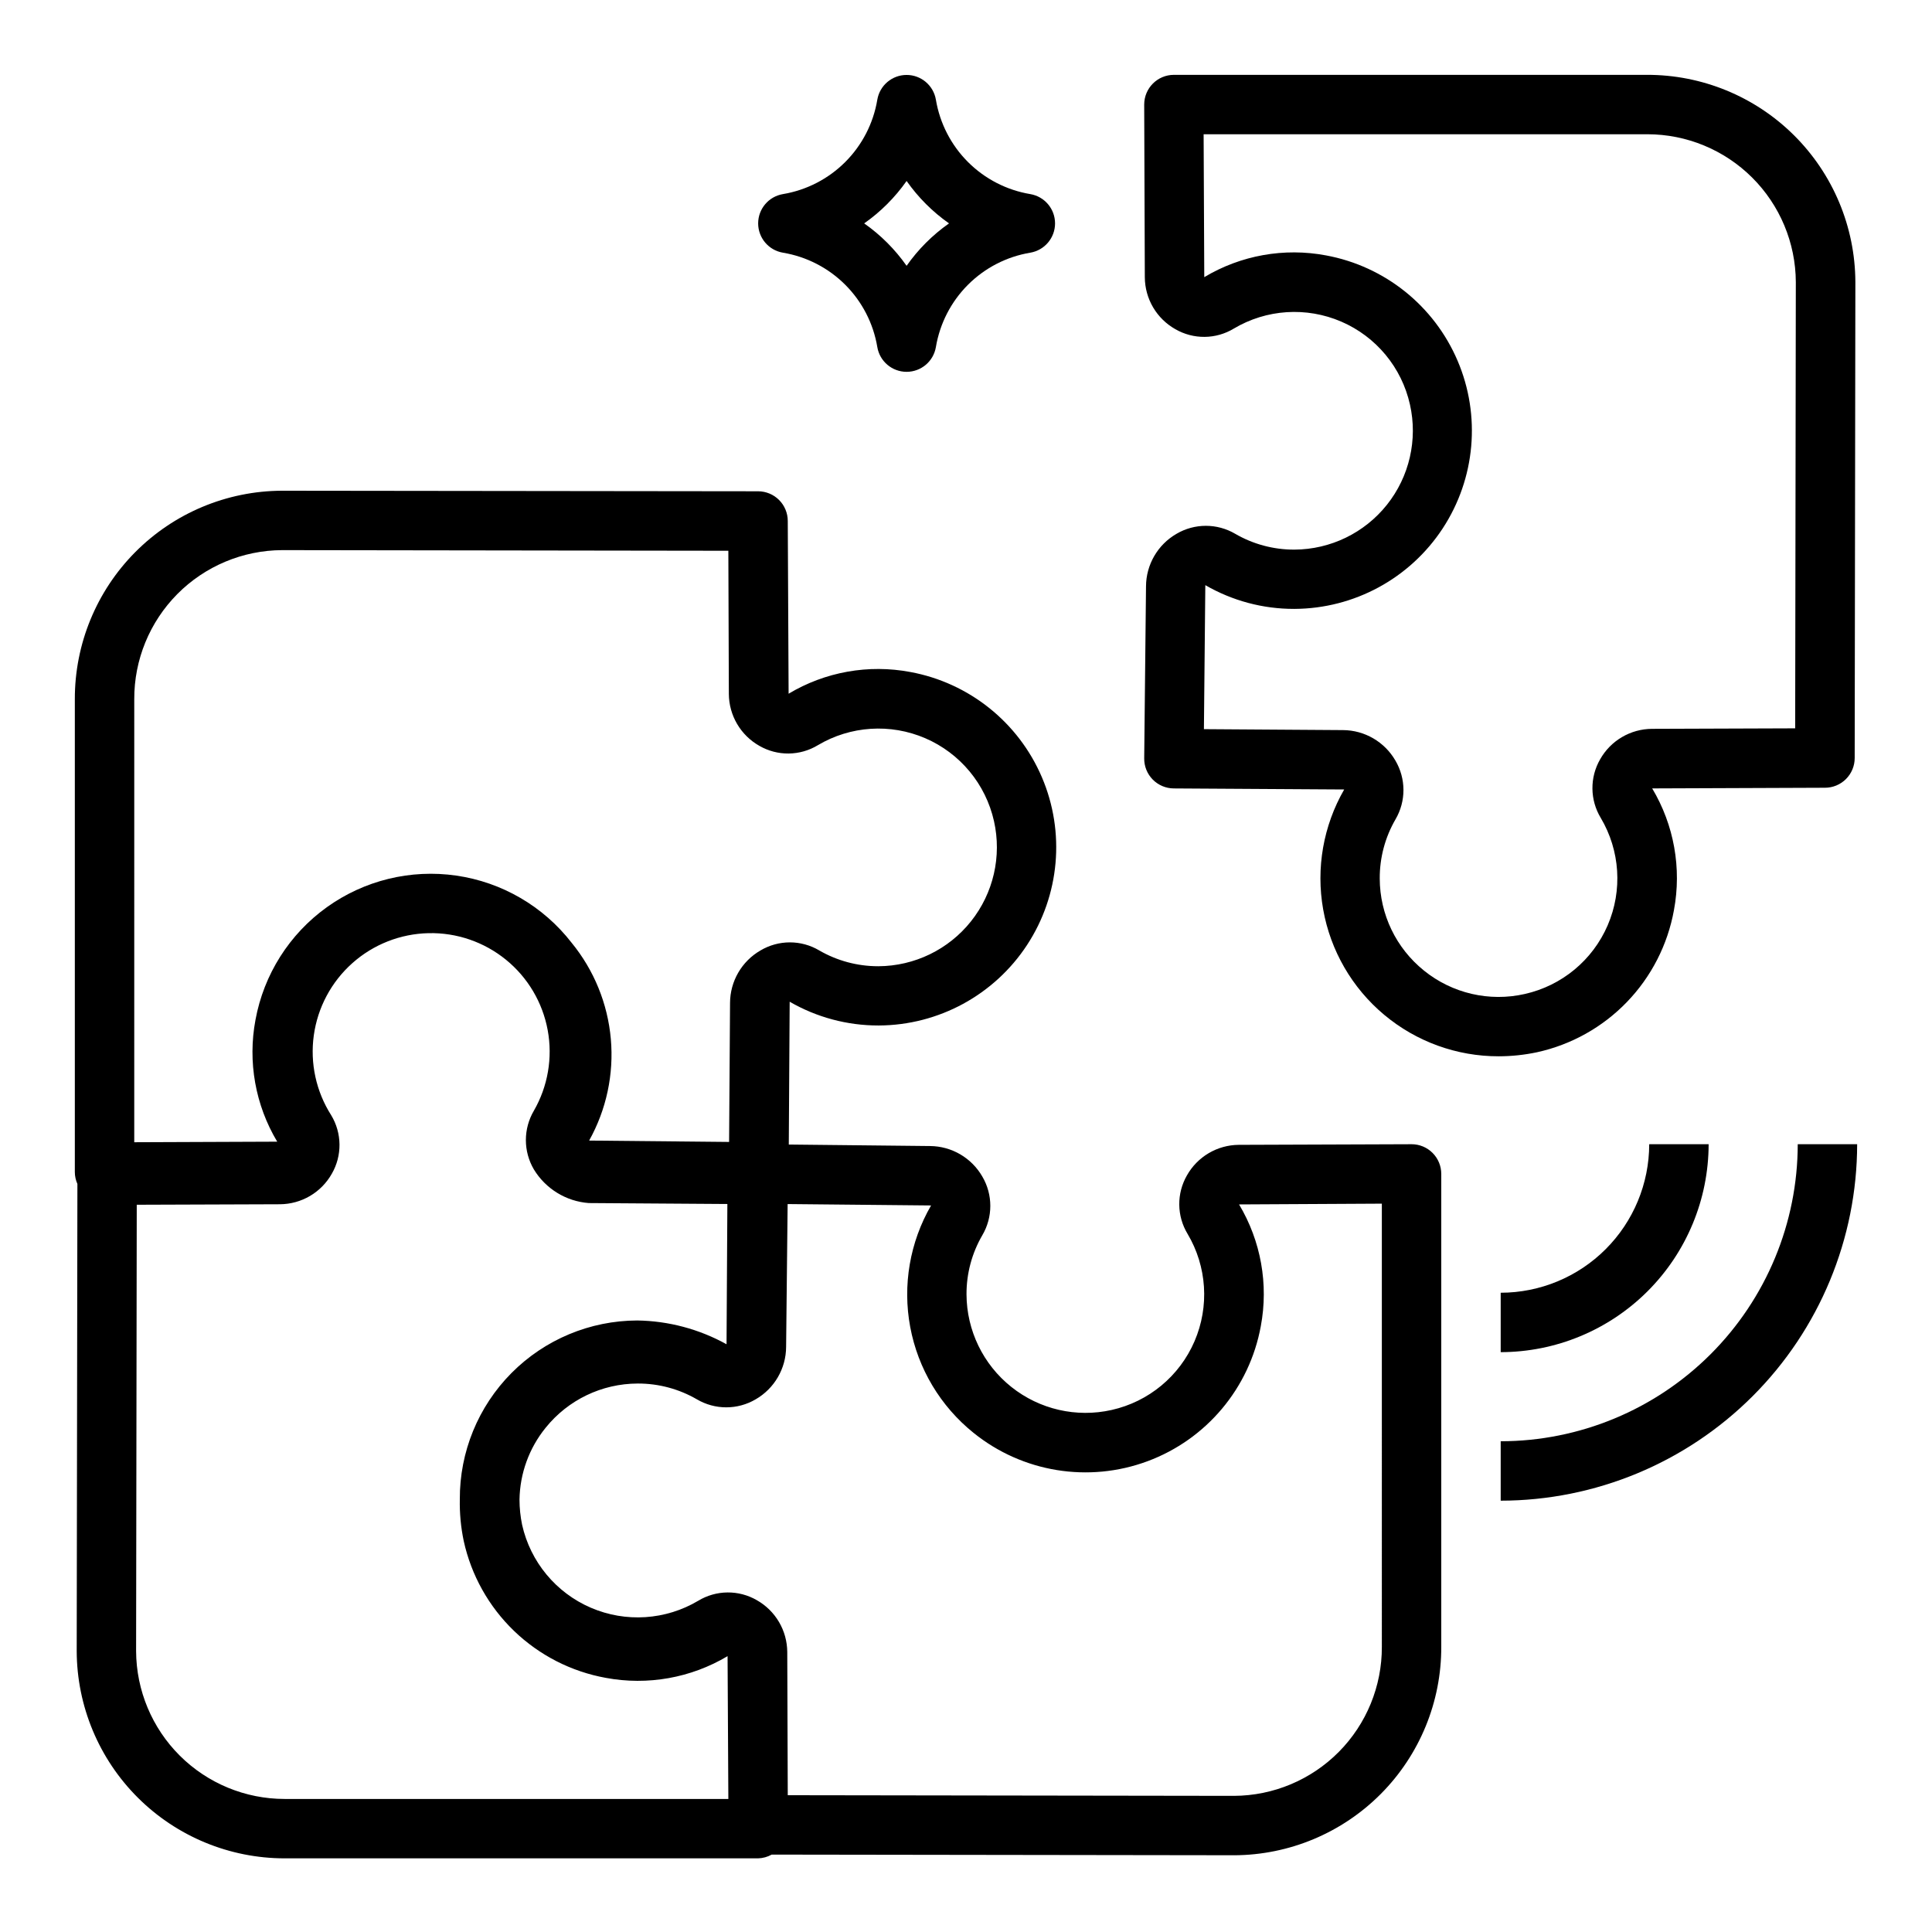
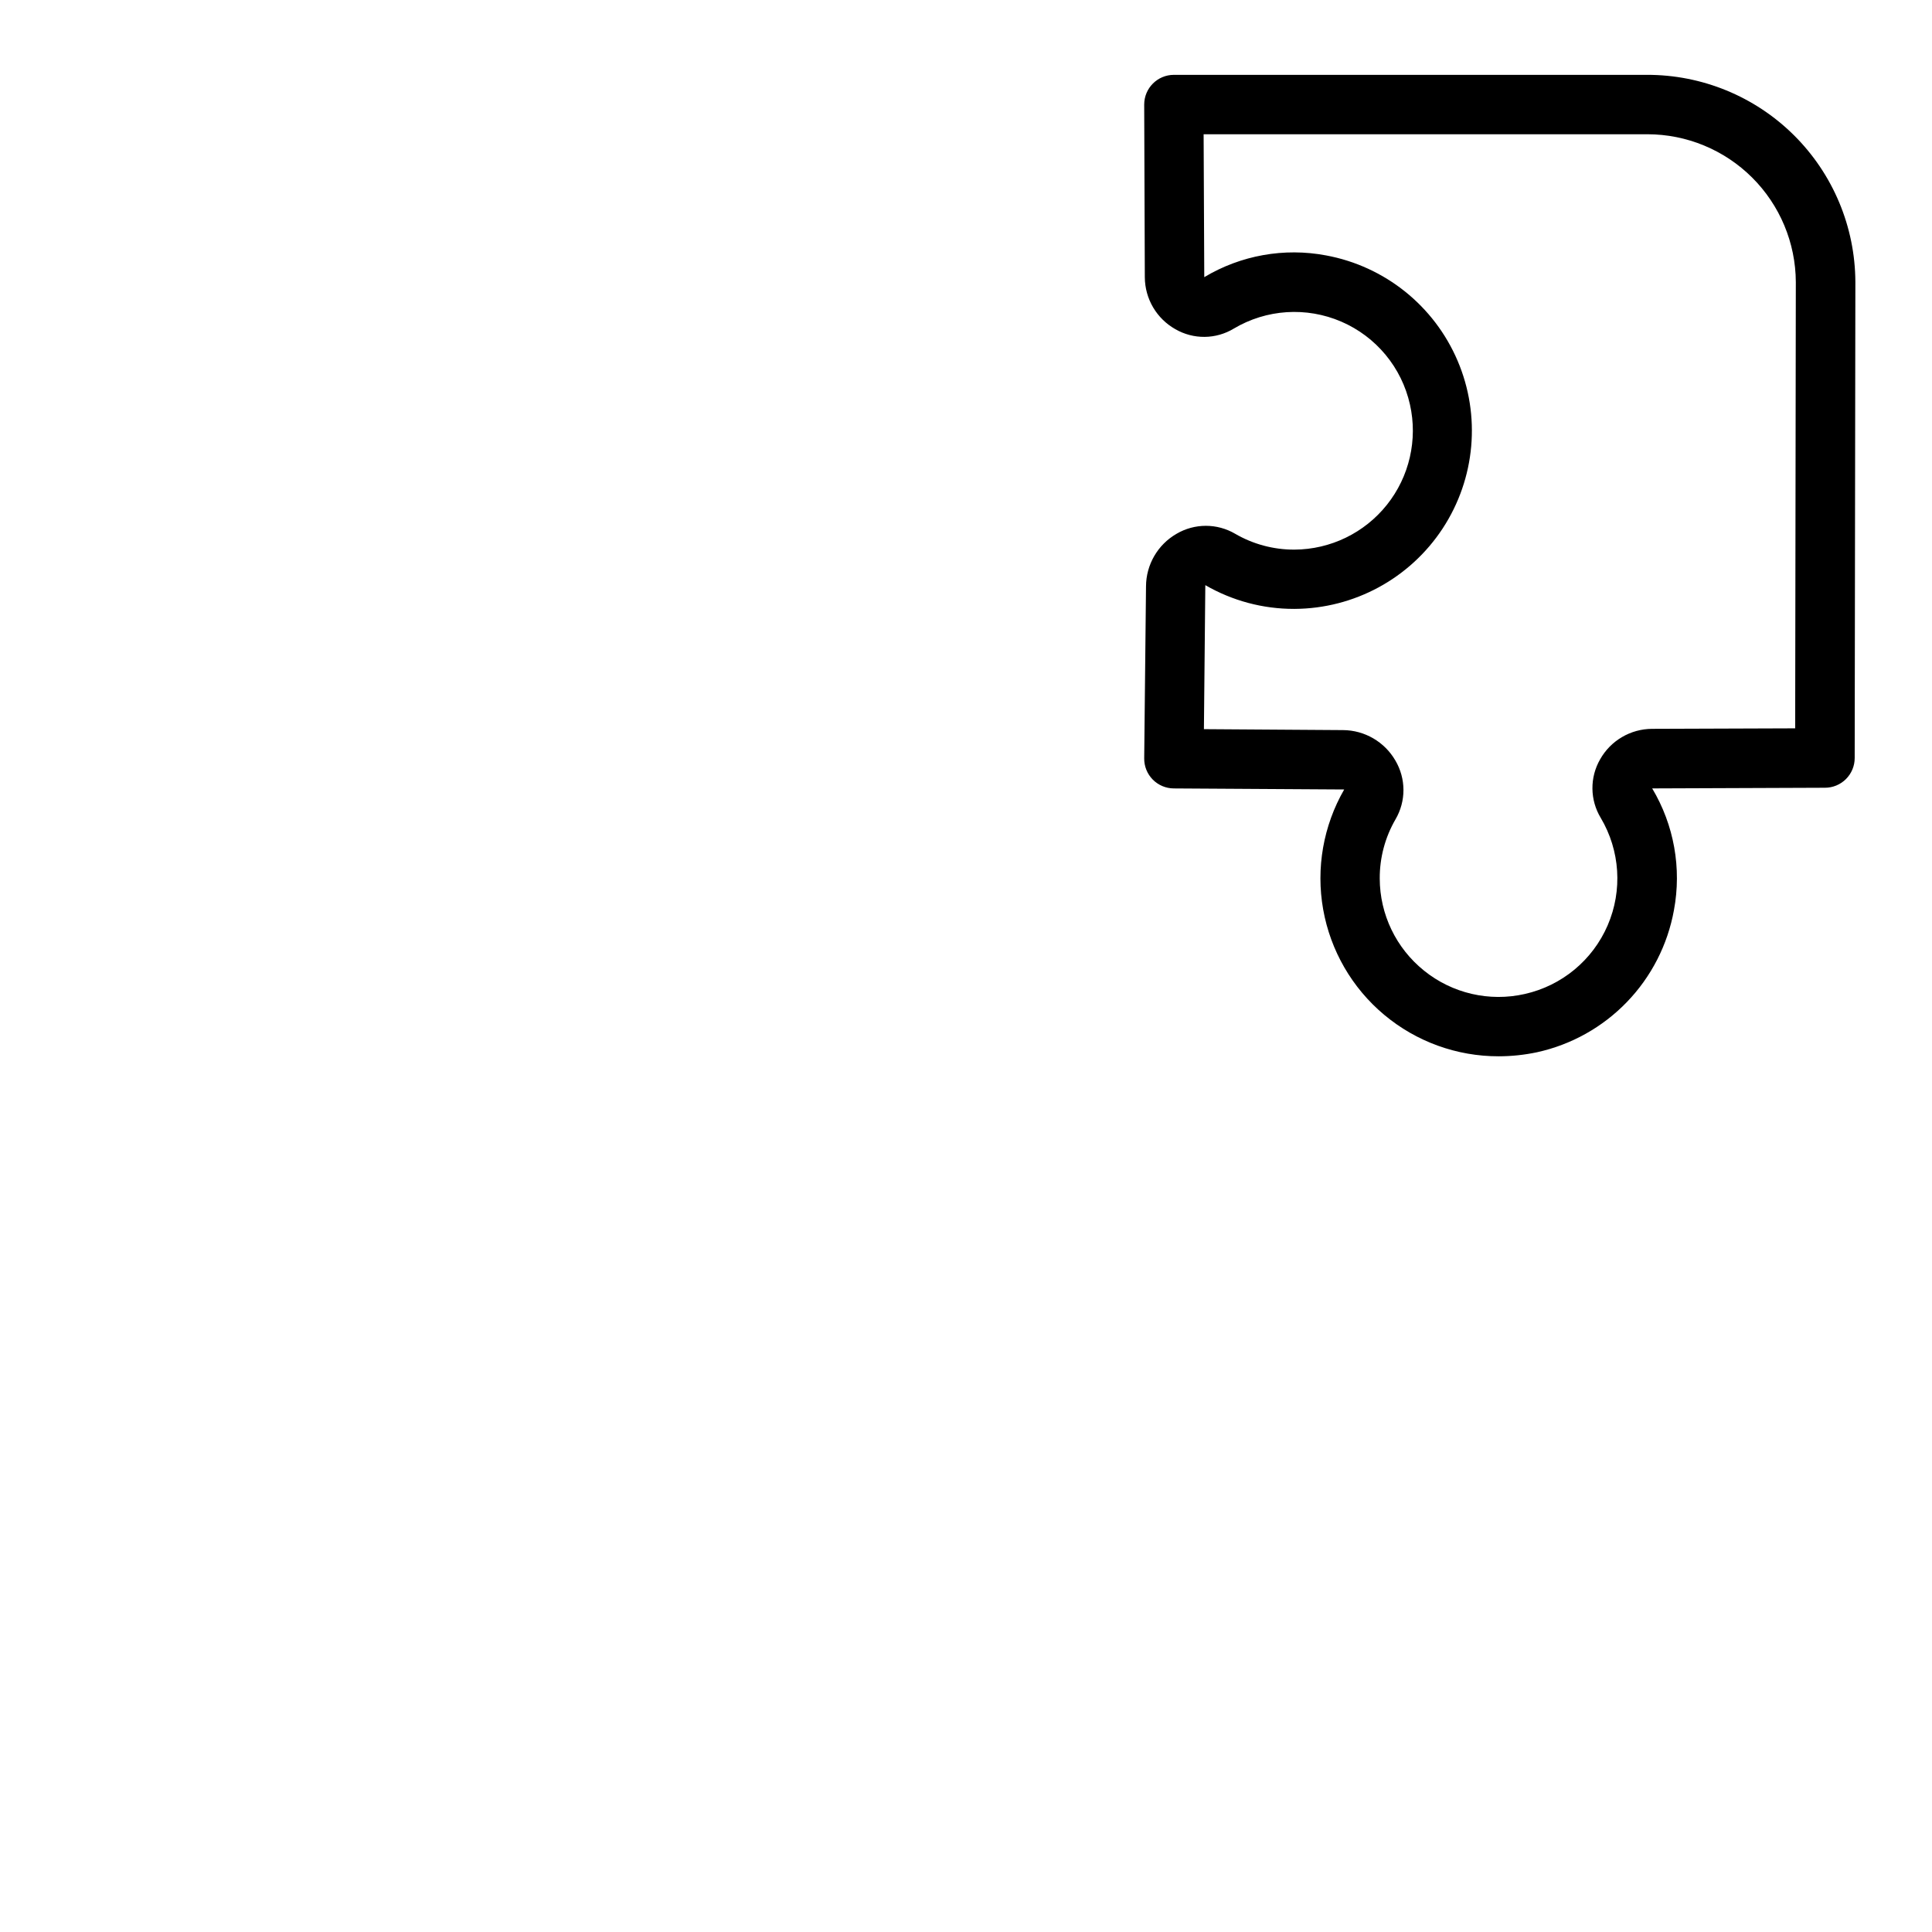
<svg xmlns="http://www.w3.org/2000/svg" fill="#000000" width="800px" height="800px" version="1.1" viewBox="144 144 512 512">
  <g>
    <path d="m587.61 385.21c2.078-11.102 0.031-22.578-5.762-32.273l45.789-0.176c2.09 0 4.09-0.828 5.566-2.305 1.477-1.477 2.309-3.481 2.309-5.566l0.18-126.16c-0.059-14.617-5.918-28.609-16.289-38.902-10.375-10.297-24.414-16.047-39.027-15.992h-125.28c-4.348 0-7.871 3.527-7.871 7.875l0.164 45.793v-0.004c0.02 2.801 0.777 5.547 2.199 7.961 1.422 2.41 3.453 4.402 5.894 5.777 2.359 1.363 5.039 2.066 7.766 2.039 2.723-0.027 5.391-0.785 7.719-2.195 8.648-5.148 19.242-5.832 28.484-1.848 9.242 3.984 16.012 12.16 18.203 21.984 2.094 9.316-0.152 19.082-6.102 26.551-5.953 7.473-14.969 11.844-24.52 11.887h-0.102c-5.477 0.004-10.859-1.445-15.594-4.195-2.356-1.383-5.039-2.113-7.769-2.113-2.734 0-5.414 0.73-7.769 2.113-4.984 2.867-8.066 8.168-8.094 13.918l-0.48 45.609c-0.02 2.094 0.793 4.106 2.258 5.598 1.469 1.492 3.469 2.34 5.559 2.356l45.184 0.277 0.004-0.004c-5.543 9.609-7.516 20.867-5.578 31.789s7.66 20.812 16.168 27.93c8.508 7.121 19.25 11.016 30.344 10.996 3.414-0.004 6.816-0.363 10.156-1.07 9.086-1.992 17.383-6.629 23.84-13.328 6.461-6.699 10.789-15.16 12.449-24.316zm-66.242 16.004c-7.398-5.945-11.707-14.914-11.723-24.402-0.027-5.516 1.422-10.938 4.195-15.707 1.375-2.359 2.098-5.043 2.09-7.773-0.008-2.731-0.742-5.41-2.129-7.766-2.863-4.965-8.145-8.043-13.879-8.082h-0.055l-36.816-0.25 0.371-38.164-0.004-0.004c7.144 4.137 15.258 6.312 23.516 6.297h0.148c15.82-0.082 30.551-8.078 39.234-21.305 8.684-13.227 10.172-29.922 3.957-44.469-6.211-14.551-19.297-25.027-34.855-27.902-11.102-2.094-22.582-0.043-32.273 5.762l-0.172-37.871h117.58c10.406 0 20.391 4.121 27.77 11.465 7.375 7.34 11.543 17.305 11.59 27.715l-0.172 118.26-37.957 0.133c-2.801 0.02-5.547 0.773-7.957 2.195-2.414 1.418-4.406 3.449-5.781 5.891-1.359 2.359-2.062 5.043-2.035 7.766 0.027 2.727 0.785 5.391 2.191 7.727 5.144 8.645 5.836 19.234 1.852 28.477-3.981 9.242-12.152 16.012-21.973 18.211-9.387 2.133-19.23-0.152-26.715-6.203z" />
-     <path d="m392.02 170.42c-0.641-3.785-3.922-6.559-7.762-6.559s-7.121 2.773-7.762 6.559c-1.043 6.258-4.016 12.031-8.5 16.516-4.488 4.484-10.262 7.457-16.516 8.504-3.789 0.641-6.562 3.918-6.562 7.762 0 3.84 2.773 7.121 6.562 7.762 6.254 1.043 12.027 4.016 16.516 8.5 4.484 4.484 7.457 10.262 8.5 16.516 0.641 3.789 3.922 6.559 7.762 6.559s7.121-2.769 7.762-6.559c1.047-6.254 4.019-12.031 8.504-16.516 4.484-4.484 10.258-7.457 16.516-8.5 3.785-0.641 6.559-3.922 6.559-7.762 0-3.844-2.773-7.121-6.559-7.762-6.258-1.047-12.031-4.019-16.516-8.504s-7.457-10.258-8.504-16.516zm-7.762 44.02c-3.07-4.367-6.871-8.172-11.242-11.238 4.371-3.07 8.172-6.875 11.242-11.242 3.07 4.367 6.875 8.172 11.242 11.242-4.367 3.066-8.172 6.871-11.242 11.238z" />
-     <path d="m518.08 447.23-45.793 0.164h0.004c-2.801 0.02-5.547 0.777-7.961 2.199-2.41 1.422-4.406 3.453-5.777 5.894-1.359 2.359-2.062 5.039-2.035 7.766 0.027 2.723 0.785 5.387 2.191 7.719 5.148 8.648 5.832 19.242 1.848 28.484-3.984 9.242-12.16 16.012-21.984 18.203-9.316 2.094-19.082-0.152-26.551-6.102-7.473-5.953-11.844-14.969-11.887-24.52-0.027-5.512 1.422-10.934 4.195-15.695 1.383-2.356 2.113-5.039 2.113-7.769 0-2.734-0.73-5.414-2.113-7.769-2.856-4.969-8.129-8.047-13.855-8.094h-0.062l-37.375-0.395 0.234-37.848c7.144 4.133 15.254 6.305 23.508 6.297h0.148c15.82-0.082 30.551-8.082 39.234-21.305 8.684-13.227 10.168-29.922 3.957-44.473-6.211-14.551-19.297-25.023-34.855-27.898-11.102-2.098-22.582-0.051-32.273 5.754l-0.223-45.777c0-2.086-0.828-4.09-2.305-5.566-1.477-1.477-3.481-2.305-5.566-2.305l-126.16-0.148c-14.609 0.055-28.602 5.906-38.895 16.273-10.293 10.363-16.051 24.395-16.008 39.004v125.28c0.004 1.086 0.234 2.16 0.68 3.148l-0.184 123.83c0.055 14.578 5.887 28.543 16.215 38.832 10.328 10.289 24.312 16.066 38.891 16.066h125.46c1.266-0.031 2.5-0.371 3.606-0.992l122.55 0.172v0.004c14.609-0.055 28.602-5.91 38.898-16.277 10.293-10.367 16.051-24.398 16-39.008v-125.28c0-2.086-0.828-4.09-2.305-5.566-1.477-1.477-3.477-2.305-5.566-2.305zm-338.5-117.93c-0.039-10.434 4.066-20.457 11.41-27.867 7.348-7.406 17.336-11.594 27.77-11.645l118.26 0.168 0.133 37.957c0.02 2.801 0.777 5.547 2.199 7.961s3.453 4.41 5.894 5.785c2.359 1.359 5.039 2.059 7.762 2.031 2.727-0.031 5.391-0.789 7.723-2.199 8.645-5.144 19.234-5.832 28.477-1.852 9.242 3.984 16.012 12.156 18.211 21.973 2.094 9.32-0.148 19.09-6.102 26.559-5.949 7.473-14.969 11.844-24.52 11.891h-0.102c-5.481-0.004-10.859-1.449-15.598-4.195-2.352-1.395-5.035-2.129-7.769-2.129-2.731 0-5.414 0.734-7.769 2.129-4.988 2.867-8.074 8.176-8.09 13.934l-0.25 36.824-37.086-0.363h-0.004c4.574-8.199 6.578-17.586 5.746-26.938-0.832-9.355-4.457-18.238-10.406-25.504-7.496-9.656-18.441-16.027-30.535-17.777-12.098-1.754-24.398 1.254-34.328 8.383-9.926 7.129-16.699 17.832-18.902 29.852-2.086 11.102-0.039 22.582 5.762 32.277l-37.887 0.148zm40.004 291.44h-0.156c-10.406 0-20.391-4.121-27.77-11.465-7.375-7.344-11.543-17.309-11.59-27.715l0.172-118.29 37.957-0.133h0.004c2.797-0.02 5.543-0.777 7.953-2.195 2.414-1.418 4.406-3.453 5.781-5.891 1.363-2.359 2.062-5.043 2.035-7.766-0.027-2.727-0.785-5.394-2.191-7.727-4.008-6.289-5.644-13.805-4.617-21.191 1.027-7.387 4.648-14.168 10.219-19.129 5.57-4.961 12.727-7.777 20.184-7.941 7.457-0.168 14.73 2.328 20.516 7.035 5.789 4.707 9.707 11.32 11.062 18.652 1.355 7.336 0.055 14.914-3.668 21.379-1.383 2.356-2.113 5.035-2.113 7.766s0.73 5.41 2.113 7.766c3.125 5.152 8.551 8.48 14.562 8.926h0.055l36.668 0.25-0.219 37.164v0.004c-7.25-4.016-15.379-6.18-23.664-6.301-12.523 0.035-24.52 5.051-33.34 13.938-8.82 8.891-13.742 20.922-13.68 33.445-0.074 3.719 0.273 7.43 1.039 11.07 1.996 9.082 6.637 17.371 13.336 23.824 6.699 6.449 15.156 10.777 24.309 12.434 11.098 2.074 22.574 0.027 32.273-5.754l0.207 37.848zm290.62-40.328c0.039 10.434-4.066 20.457-11.41 27.863-7.348 7.41-17.336 11.598-27.77 11.645l-118.26-0.172-0.133-37.957c-0.02-2.801-0.773-5.547-2.195-7.957-1.418-2.414-3.453-4.406-5.891-5.781-2.359-1.363-5.043-2.066-7.766-2.039-2.727 0.027-5.394 0.785-7.727 2.195-8.645 5.144-19.234 5.836-28.477 1.852-9.242-3.981-16.012-12.152-18.211-21.973-0.453-2.195-0.688-4.43-0.691-6.676 0.109-6.941 2.547-13.648 6.926-19.043 5.945-7.394 14.914-11.703 24.402-11.719h0.102c5.481-0.004 10.859 1.445 15.598 4.195 2.356 1.383 5.035 2.113 7.769 2.113 2.731 0 5.414-0.73 7.769-2.113 4.981-2.863 8.066-8.164 8.09-13.91l0.402-37.848 38.016 0.371v-0.004c-5.633 9.73-7.594 21.156-5.531 32.207 2.062 11.055 8.012 21 16.77 28.047 12.965 10.469 30.488 13.332 46.109 7.535 15.621-5.797 27.035-19.395 30.031-35.789 2.086-11.098 0.035-22.582-5.762-32.273l37.84-0.203z" />
-     <path d="m541.7 486.59v15.746c14.609-0.02 28.613-5.832 38.945-16.16 10.328-10.332 16.141-24.336 16.16-38.945h-15.746c-0.012 10.434-4.164 20.438-11.543 27.816-7.379 7.379-17.383 11.531-27.816 11.543z" />
-     <path d="m541.7 525.95v15.746c25.043-0.027 49.055-9.988 66.766-27.699 17.711-17.707 27.672-41.719 27.699-66.766h-15.746c-0.023 20.871-8.324 40.879-23.082 55.637-14.758 14.758-34.766 23.062-55.637 23.082z" />
  </g>
</svg>